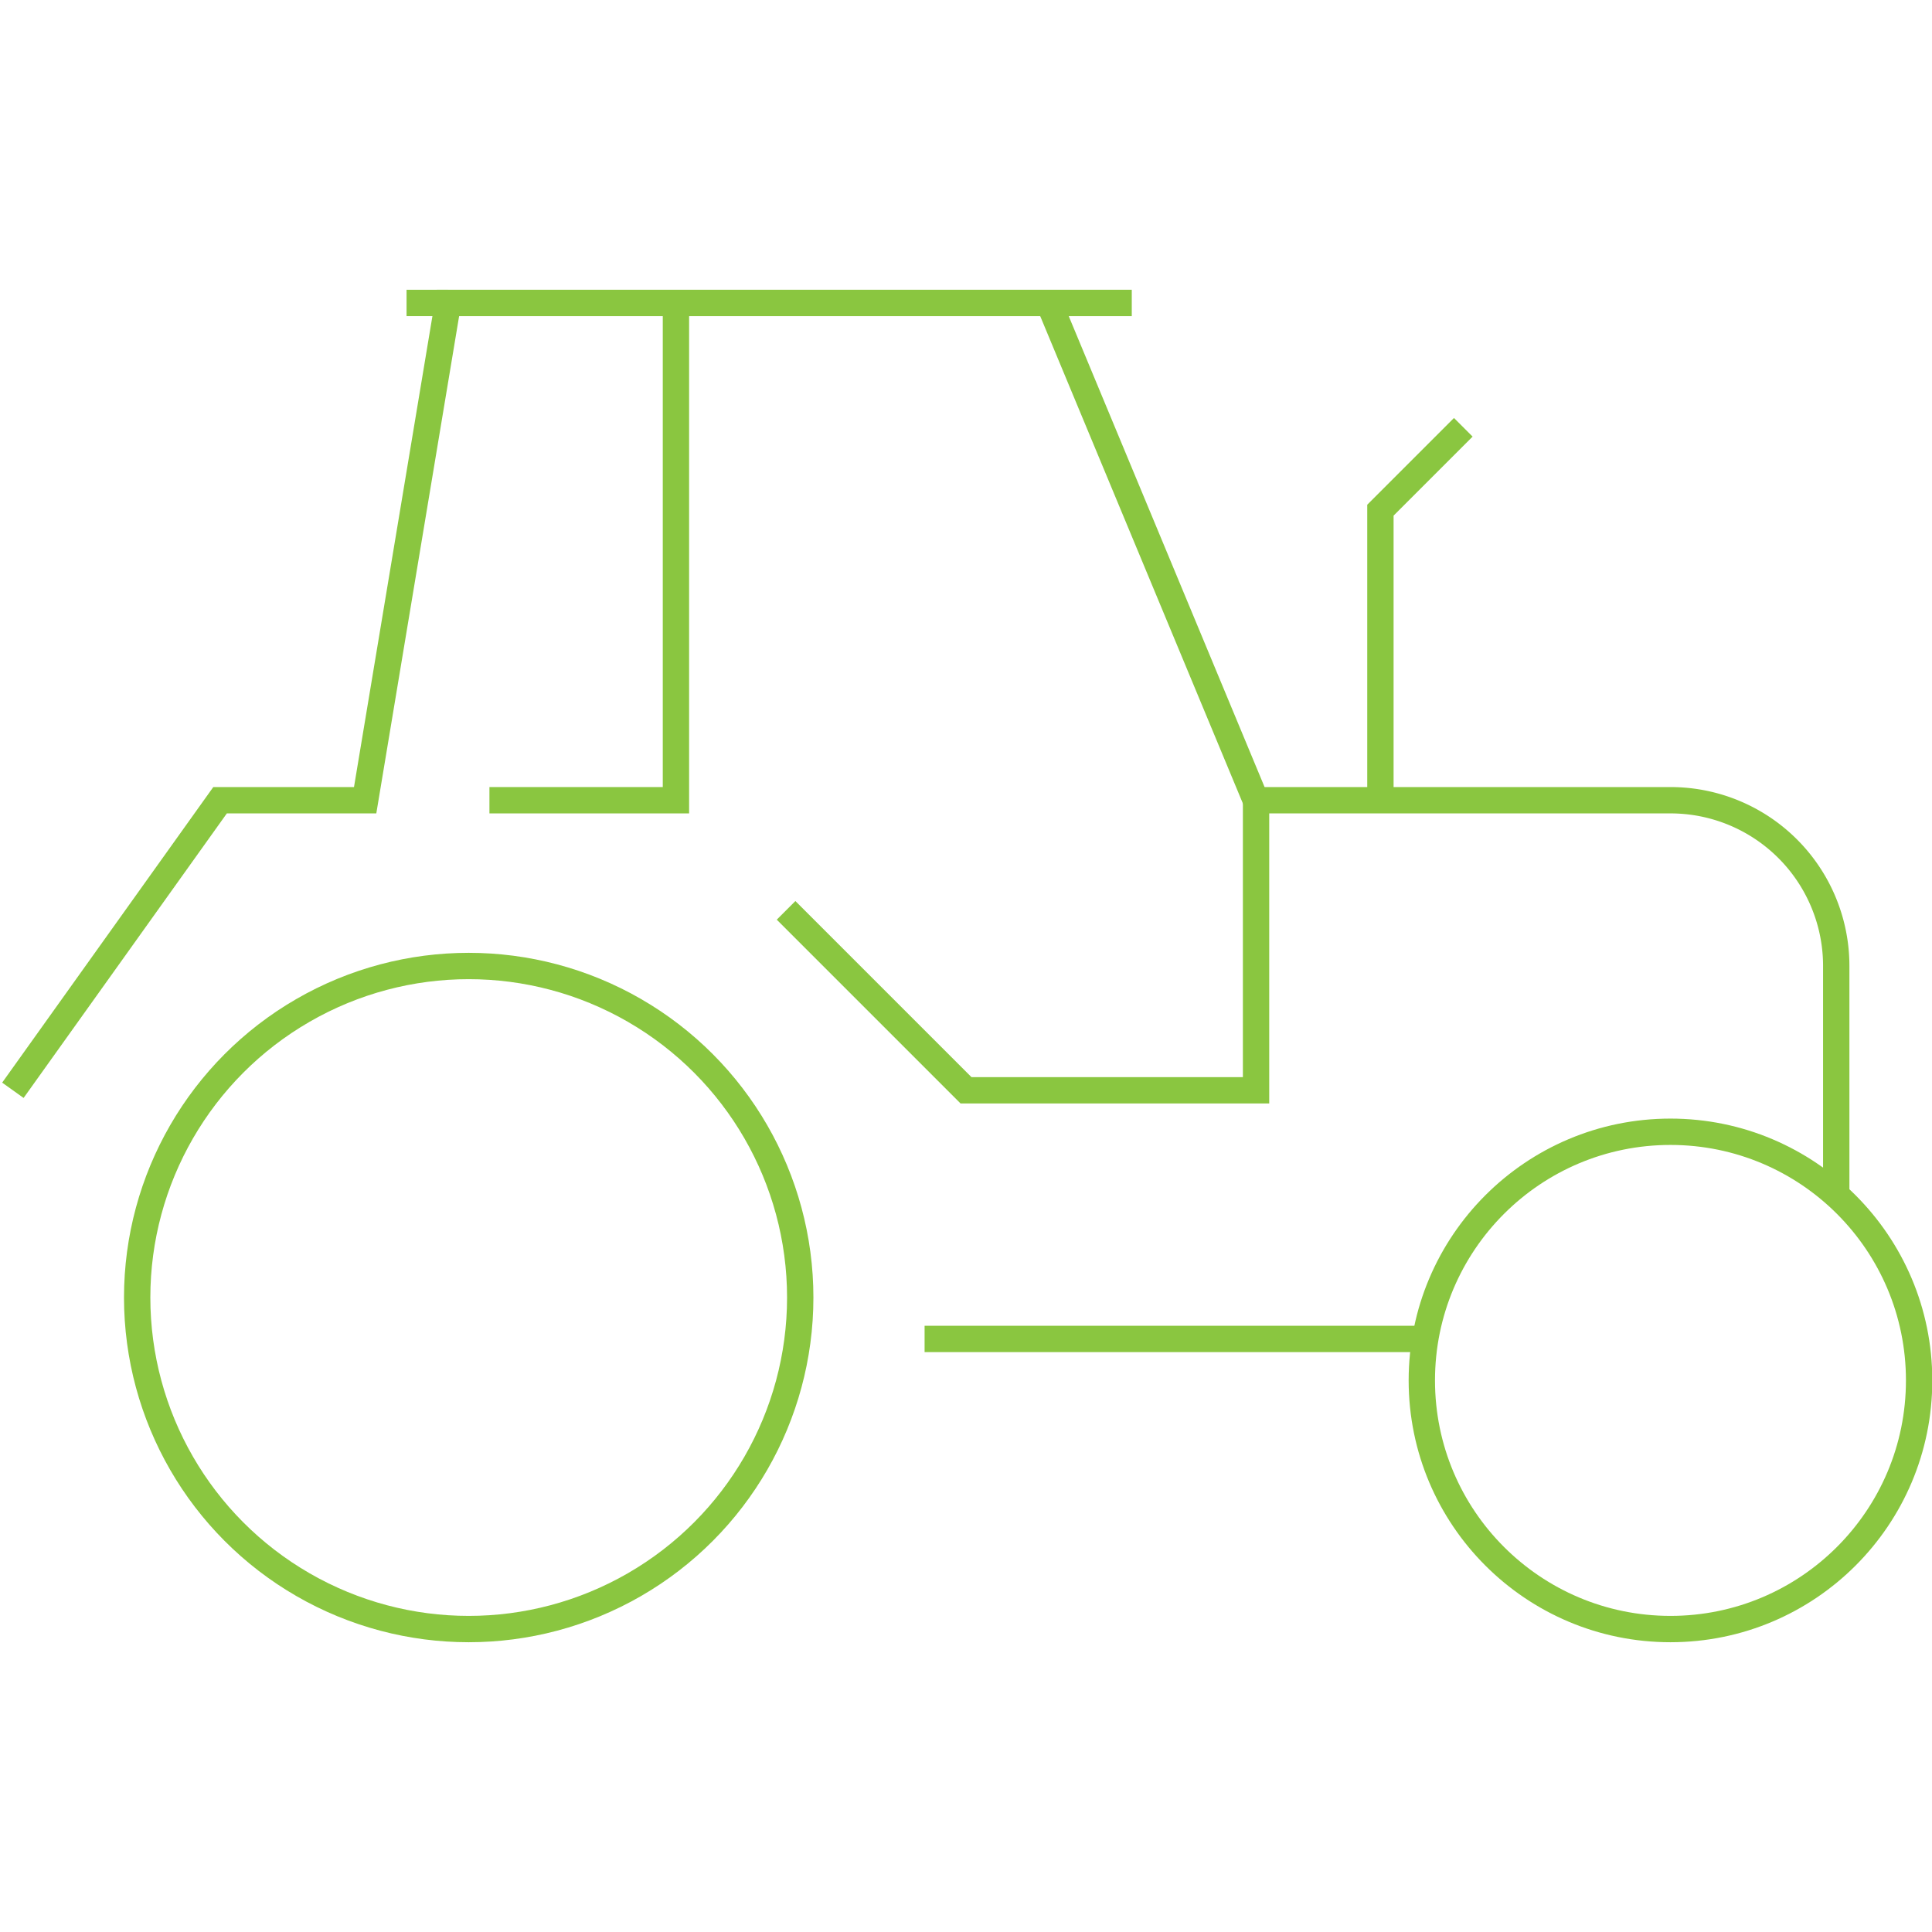
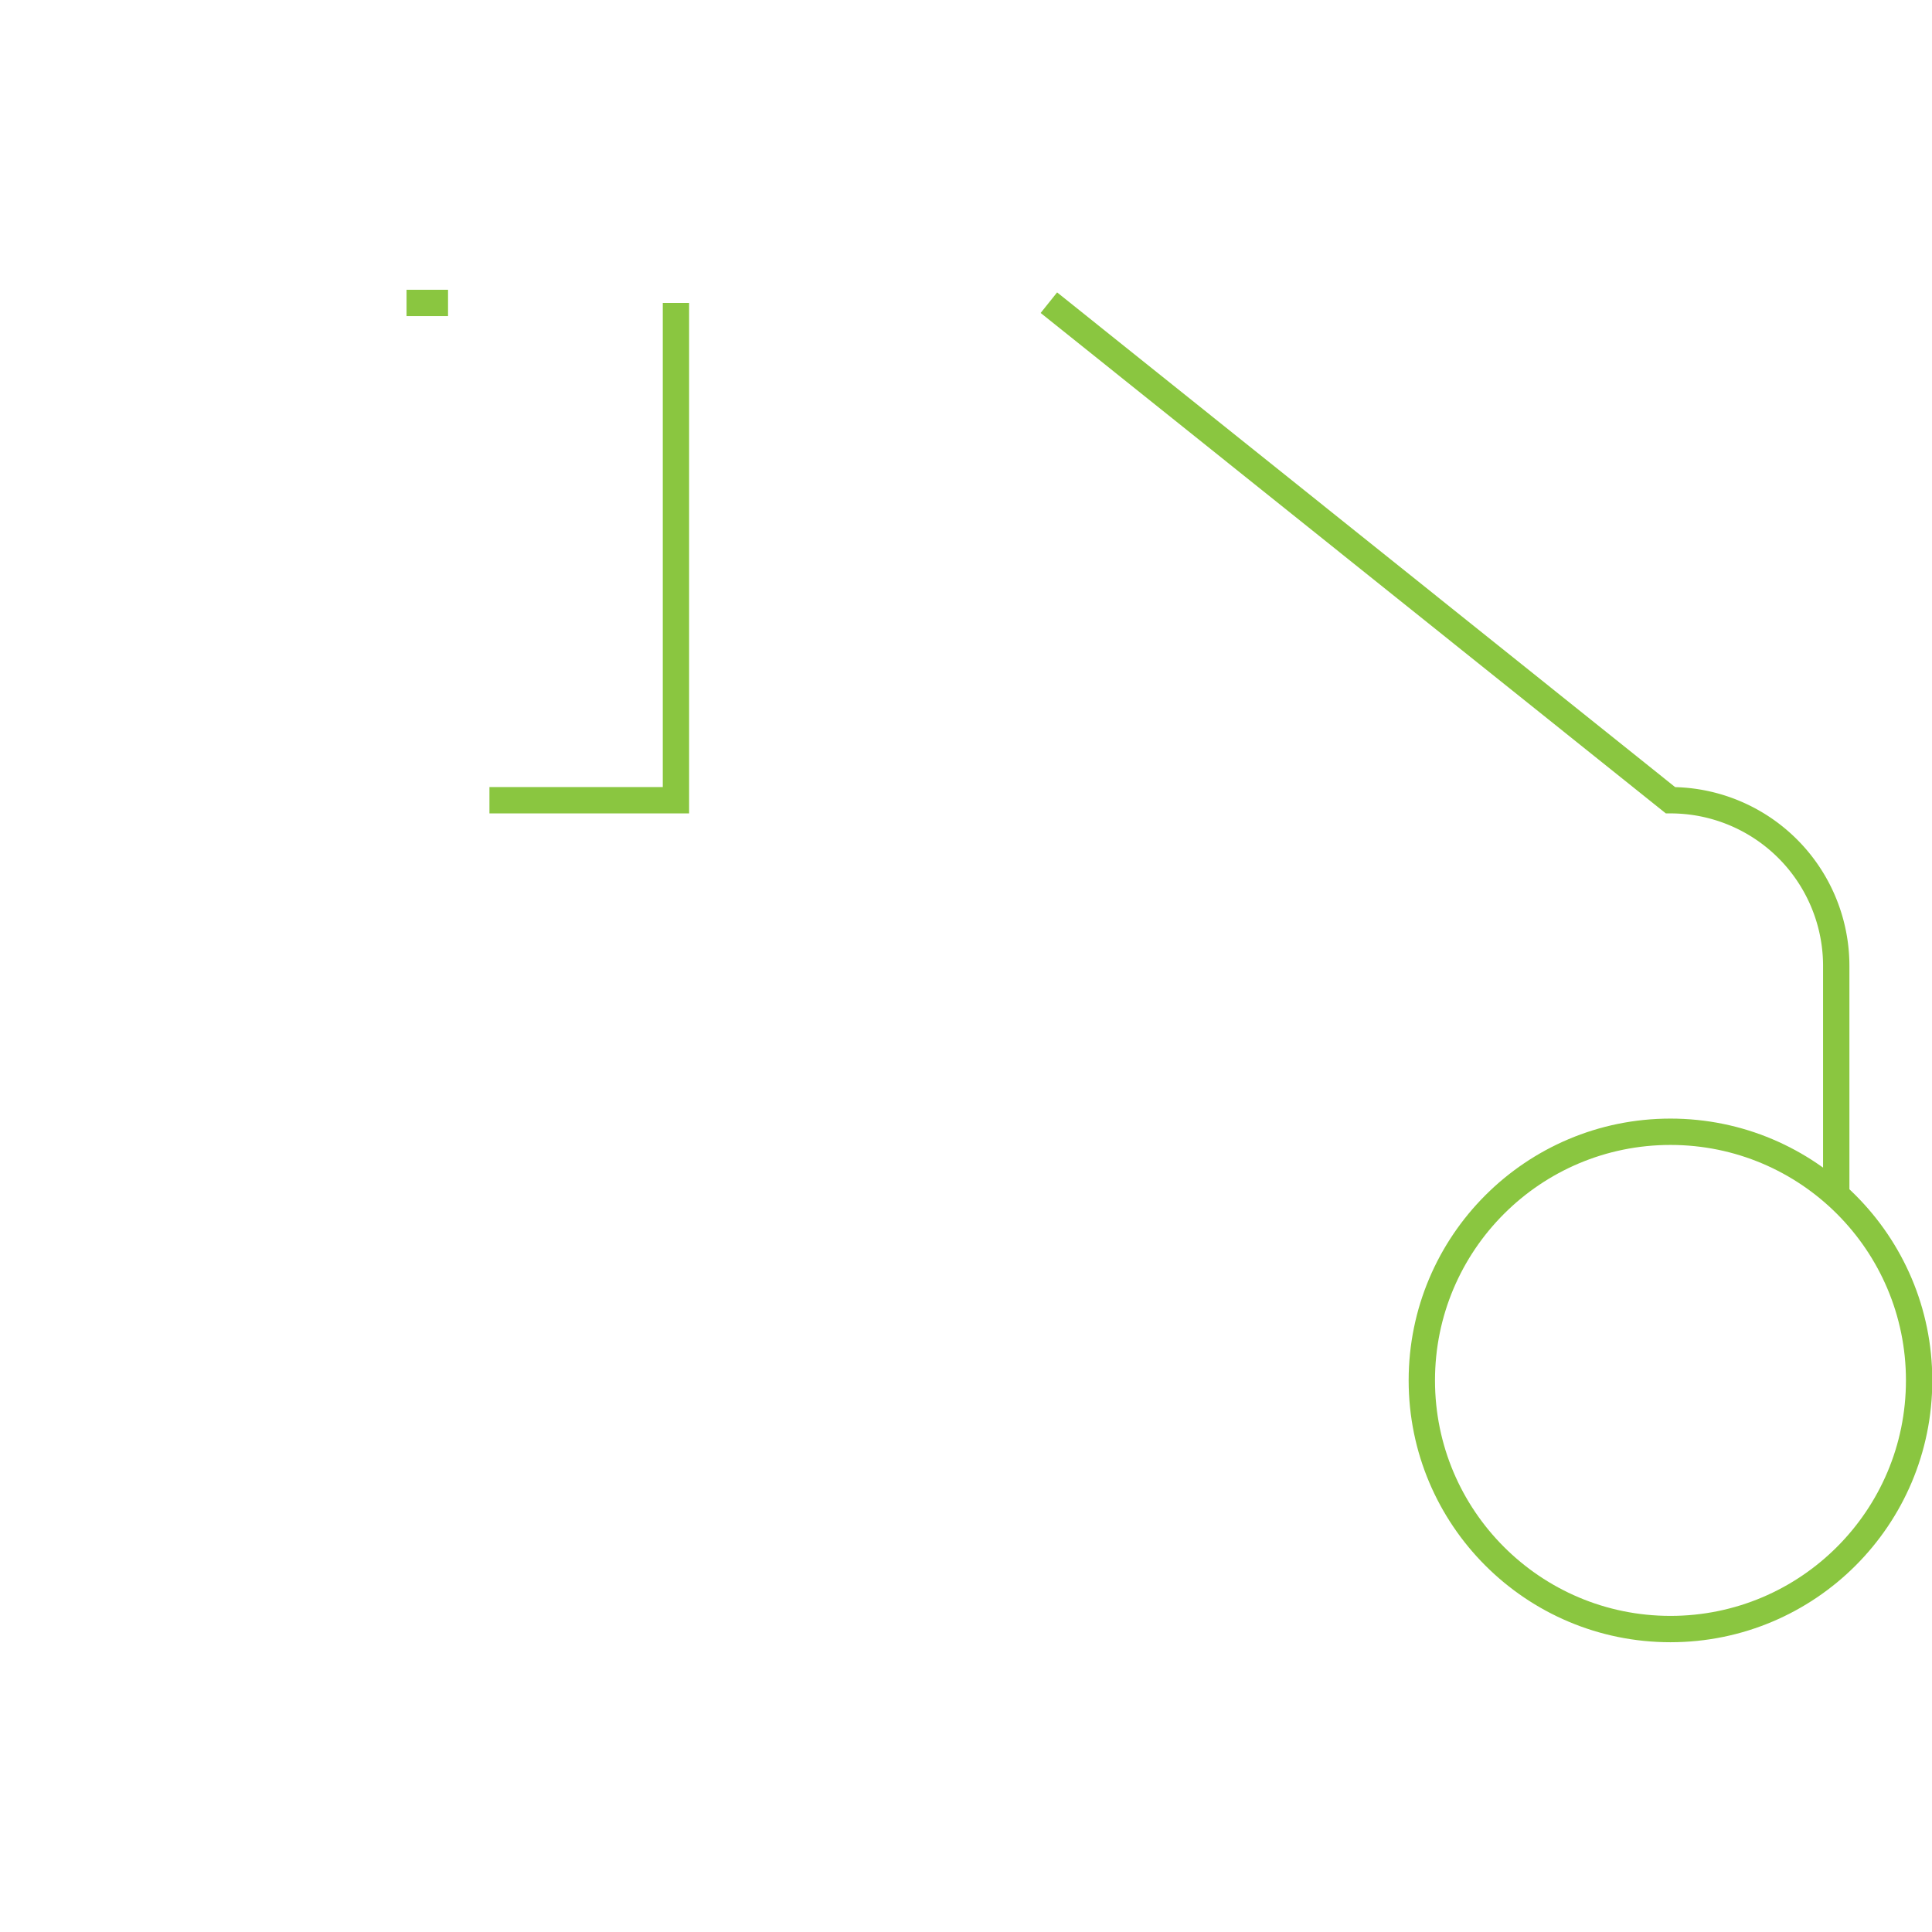
<svg xmlns="http://www.w3.org/2000/svg" id="Layer_1" data-name="Layer 1" width="300" height="300" viewBox="0 0 300 300">
  <defs>
    <style>.cls-1{fill:none;stroke:#8ac640;stroke-miterlimit:10;stroke-width:4.09px;}</style>
  </defs>
  <circle class="cls-1" cx="259.39" cy="214.35" r="38.61" />
-   <circle class="cls-1" cx="72.78" cy="201.48" r="51.48" />
-   <line class="cls-1" x1="221.31" y1="207.91" x2="143.57" y2="207.91" />
-   <path class="cls-1" d="M285.13,185.58V150a25.73,25.73,0,0,0-25.74-25.74H195L162.87,47" />
-   <polyline class="cls-1" points="214.35 124.26 214.35 79.22 227.22 66.35" />
-   <polyline class="cls-1" points="175.74 47.04 69.56 47.04 56.7 124.26 34.17 124.26 2 169.3" />
+   <path class="cls-1" d="M285.13,185.58V150a25.73,25.73,0,0,0-25.74-25.74L162.87,47" />
  <polyline class="cls-1" points="76 124.26 104.96 124.26 104.96 47.04" />
-   <polyline class="cls-1" points="195.04 124.26 195.04 169.3 150 169.3 122.06 141.36" />
  <line class="cls-1" x1="63.13" y1="47.04" x2="69.57" y2="47.04" />
</svg>